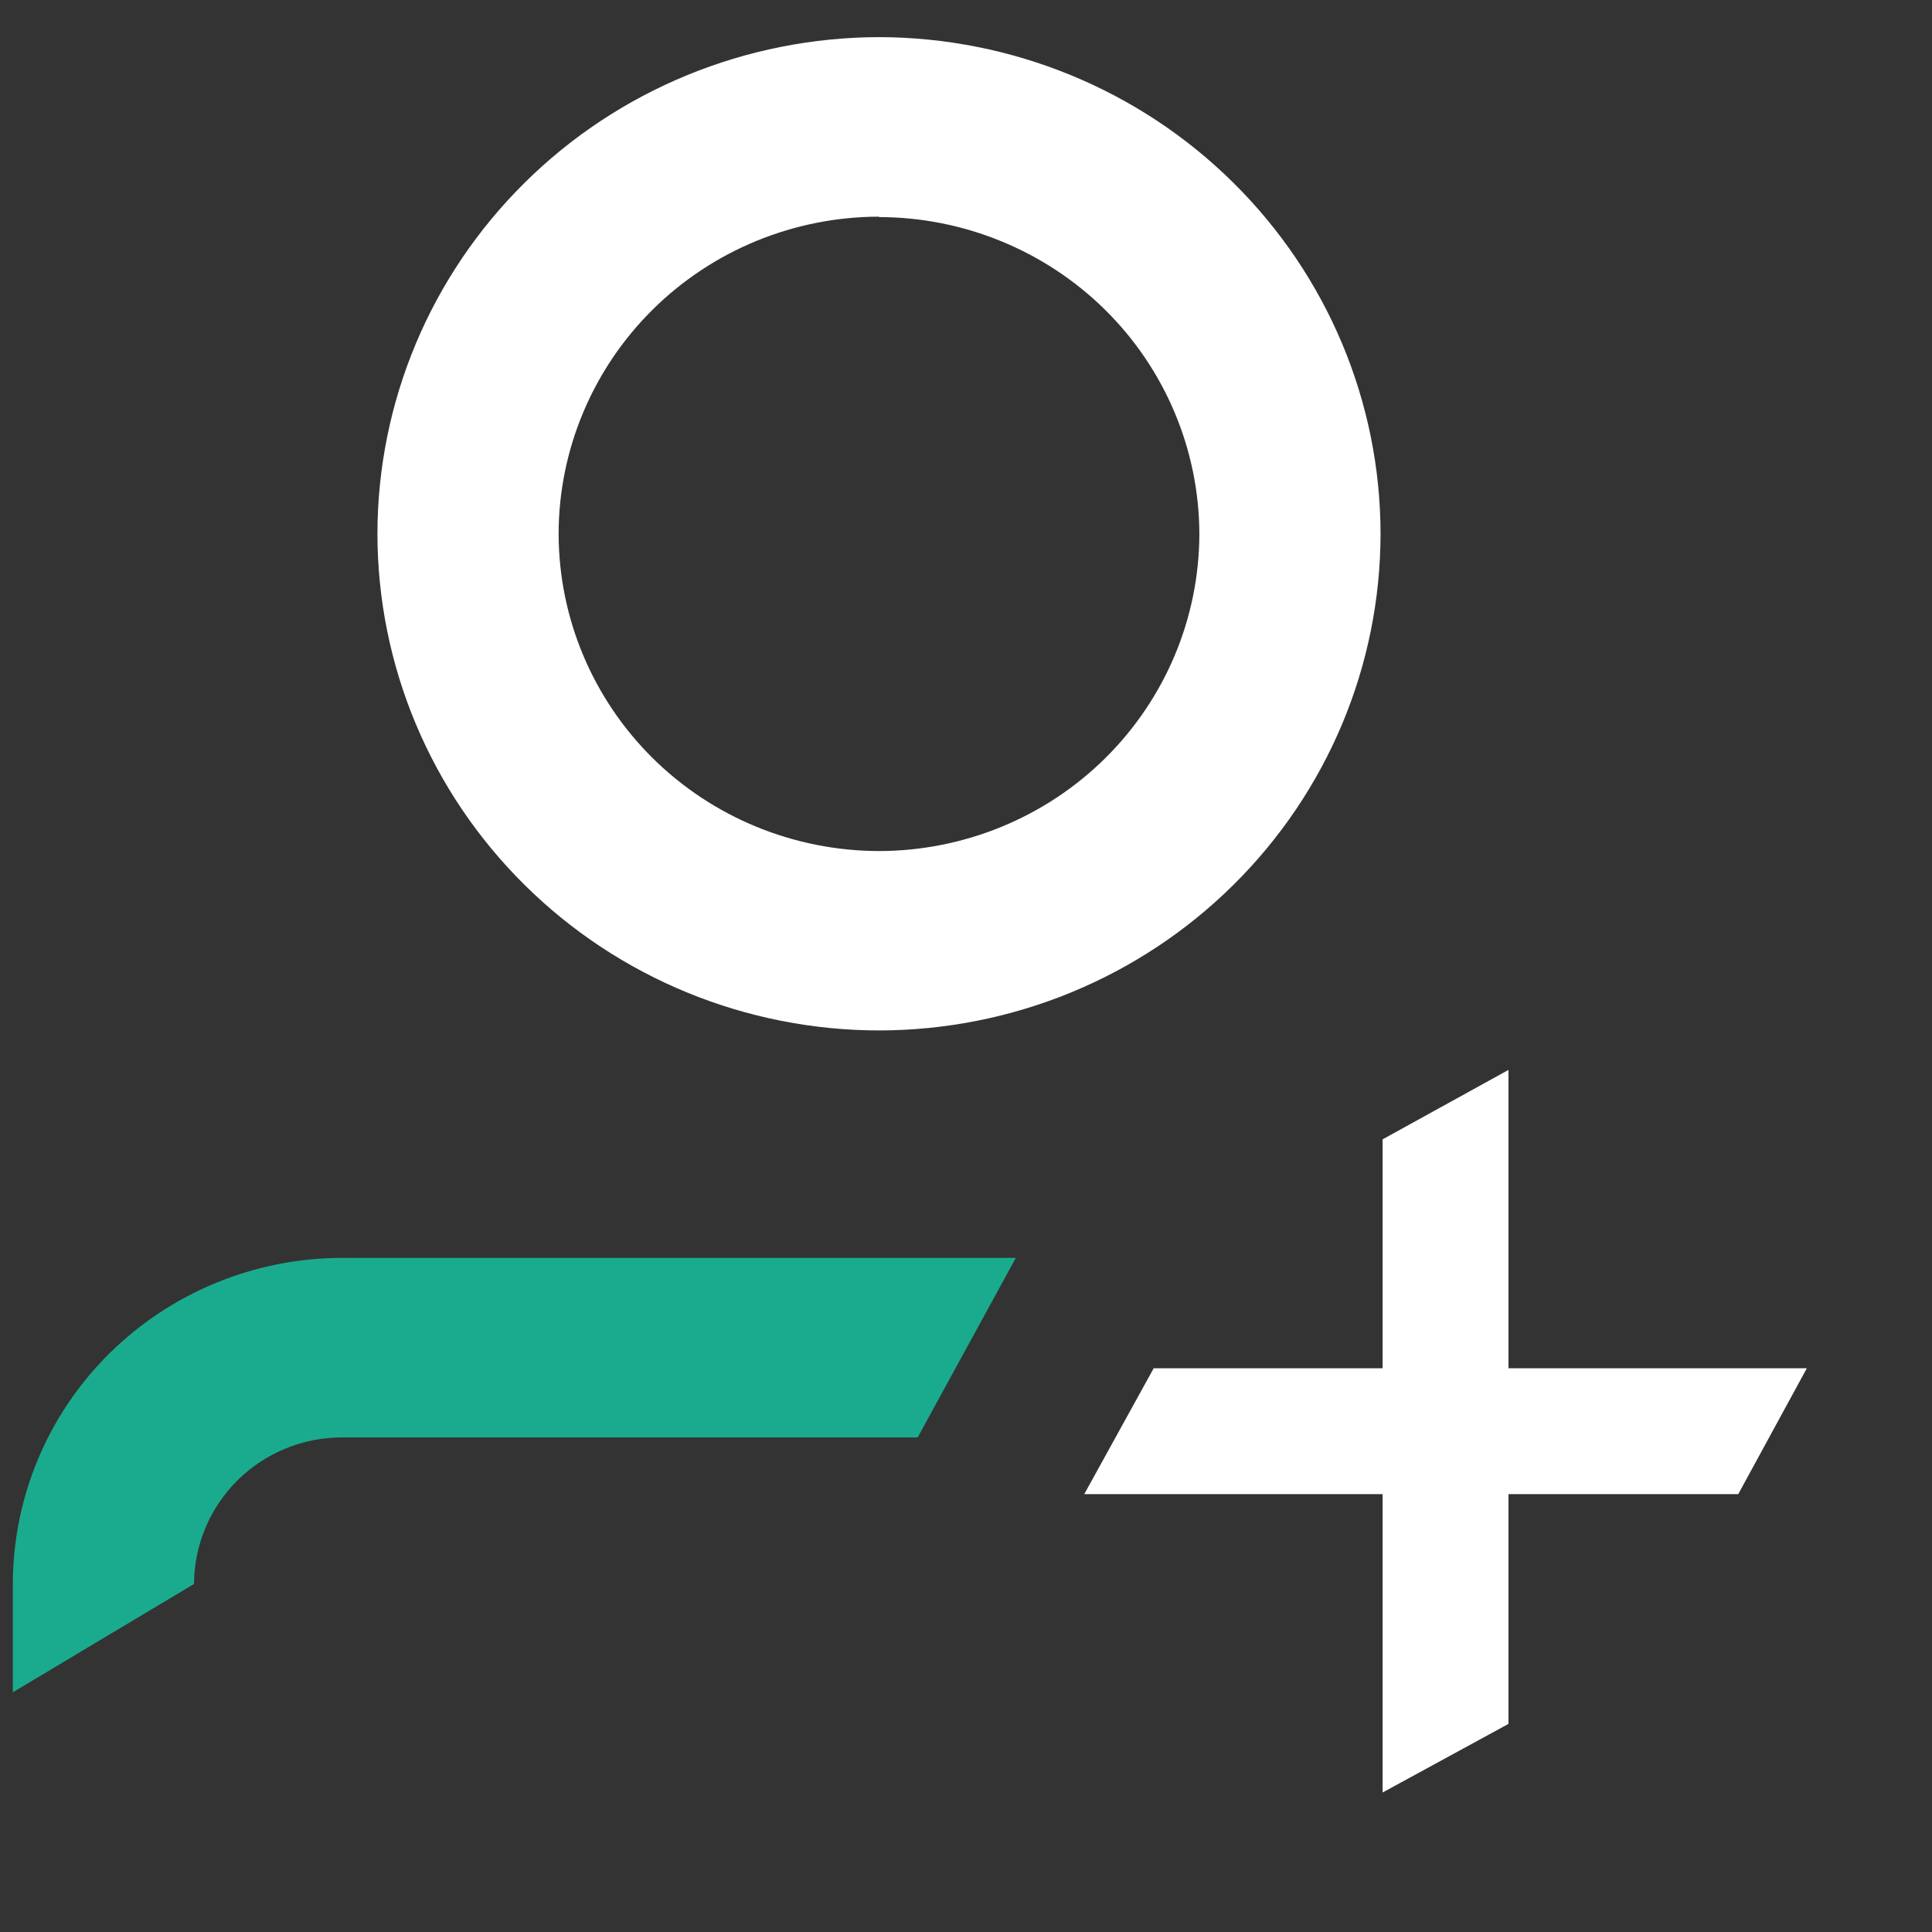
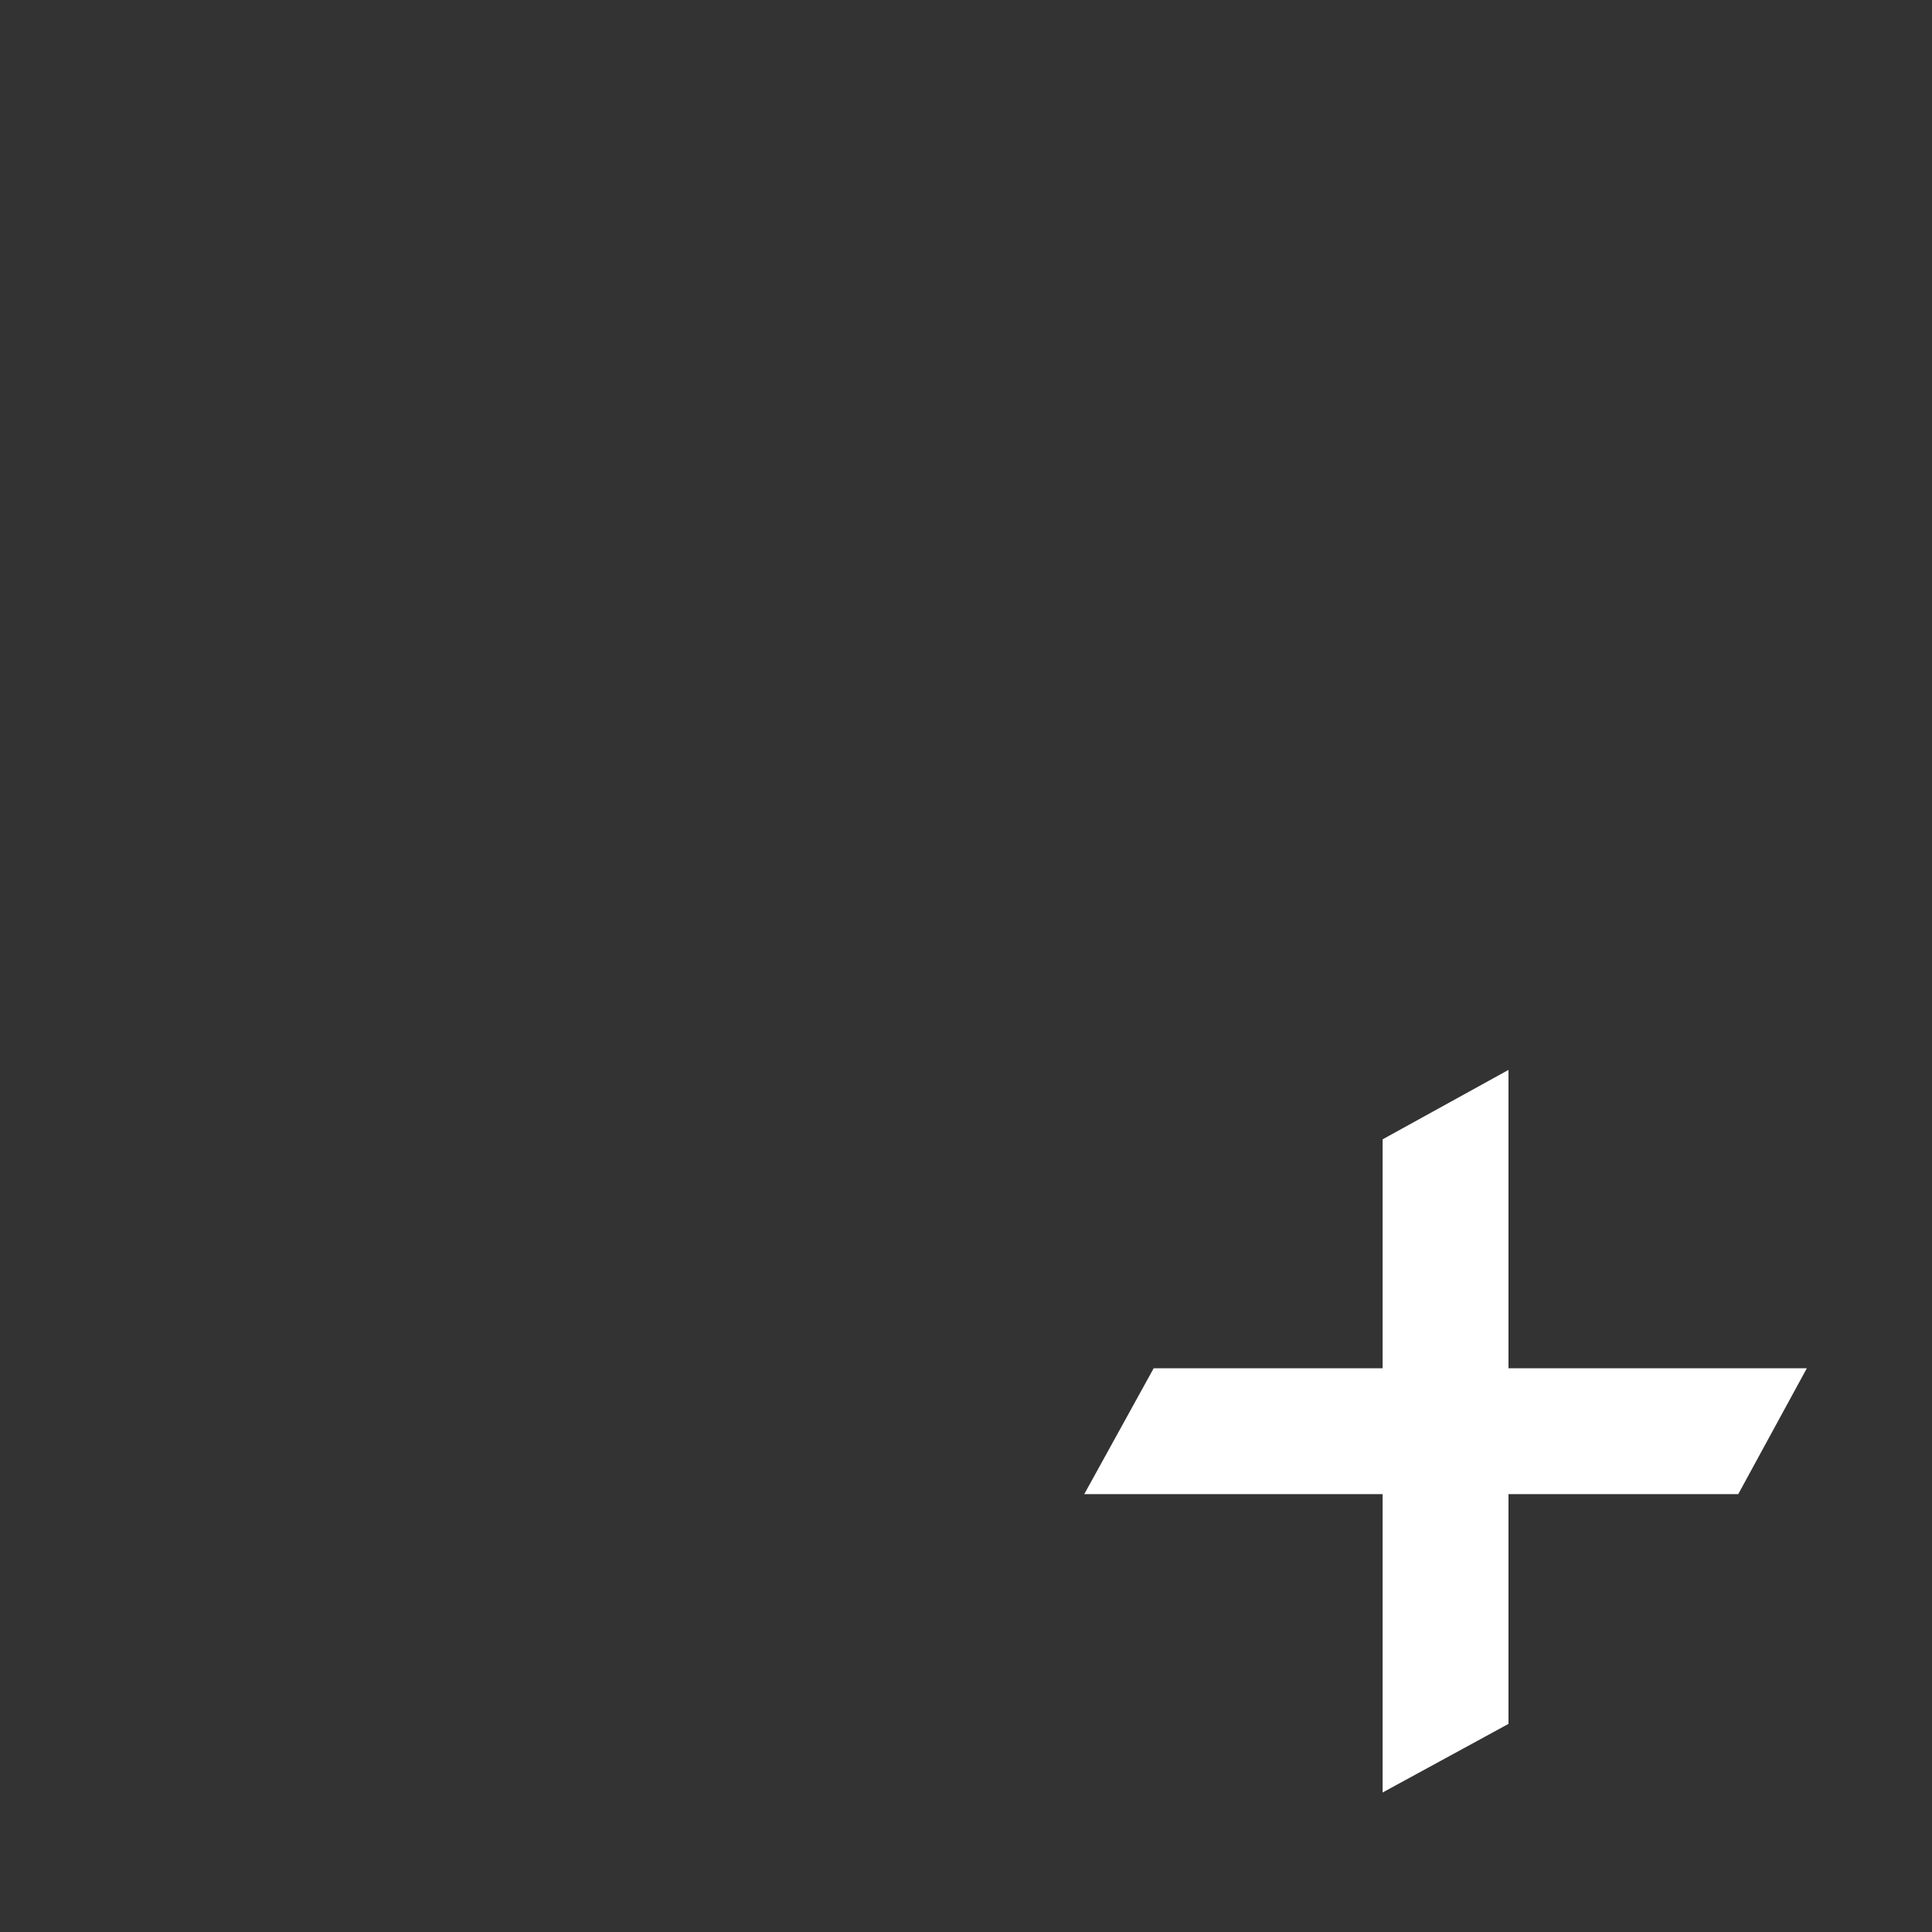
<svg xmlns="http://www.w3.org/2000/svg" width="14" height="14" viewBox="0 0 14 14" fill="none">
  <rect x="0" y="0" width="14" height="14" fill="#333333" stroke="none" />
-   <path d="M6.37 7.467C5.406 7.466 4.482 7.087 3.801 6.412C3.119 5.737 2.736 4.823 2.735 3.868C2.736 2.914 3.119 2 3.801 1.325C4.482 0.65 5.406 0.271 6.37 0.269C7.333 0.271 8.257 0.65 8.938 1.325C9.62 2 10.003 2.914 10.004 3.868C10.003 4.823 9.62 5.737 8.938 6.412C8.257 7.087 7.333 7.466 6.37 7.467ZM6.37 1.57C5.754 1.571 5.164 1.813 4.729 2.244C4.294 2.675 4.049 3.259 4.048 3.868C4.049 4.478 4.294 5.062 4.729 5.493C5.164 5.924 5.754 6.166 6.37 6.167C6.985 6.166 7.575 5.924 8.01 5.493C8.445 5.062 8.69 4.478 8.691 3.868C8.689 3.26 8.444 2.676 8.009 2.246C7.574 1.816 6.984 1.574 6.37 1.573V1.57Z" fill="white" />
-   <path d="M7.361 9.115L6.65 10.416H2.479C2.194 10.416 1.922 10.528 1.721 10.727C1.52 10.927 1.407 11.196 1.406 11.478L0.093 12.263V11.478C0.094 10.851 0.345 10.251 0.792 9.808C1.24 9.365 1.846 9.116 2.479 9.115H7.361Z" fill="#1AAB8E" />
  <path d="M10.931 10.827V12.492L10.019 12.989V10.827H7.857L8.36 9.915L10.019 9.915V8.256L10.931 7.753V9.915H13.093L12.596 10.827H10.931Z" fill="white" />
</svg>